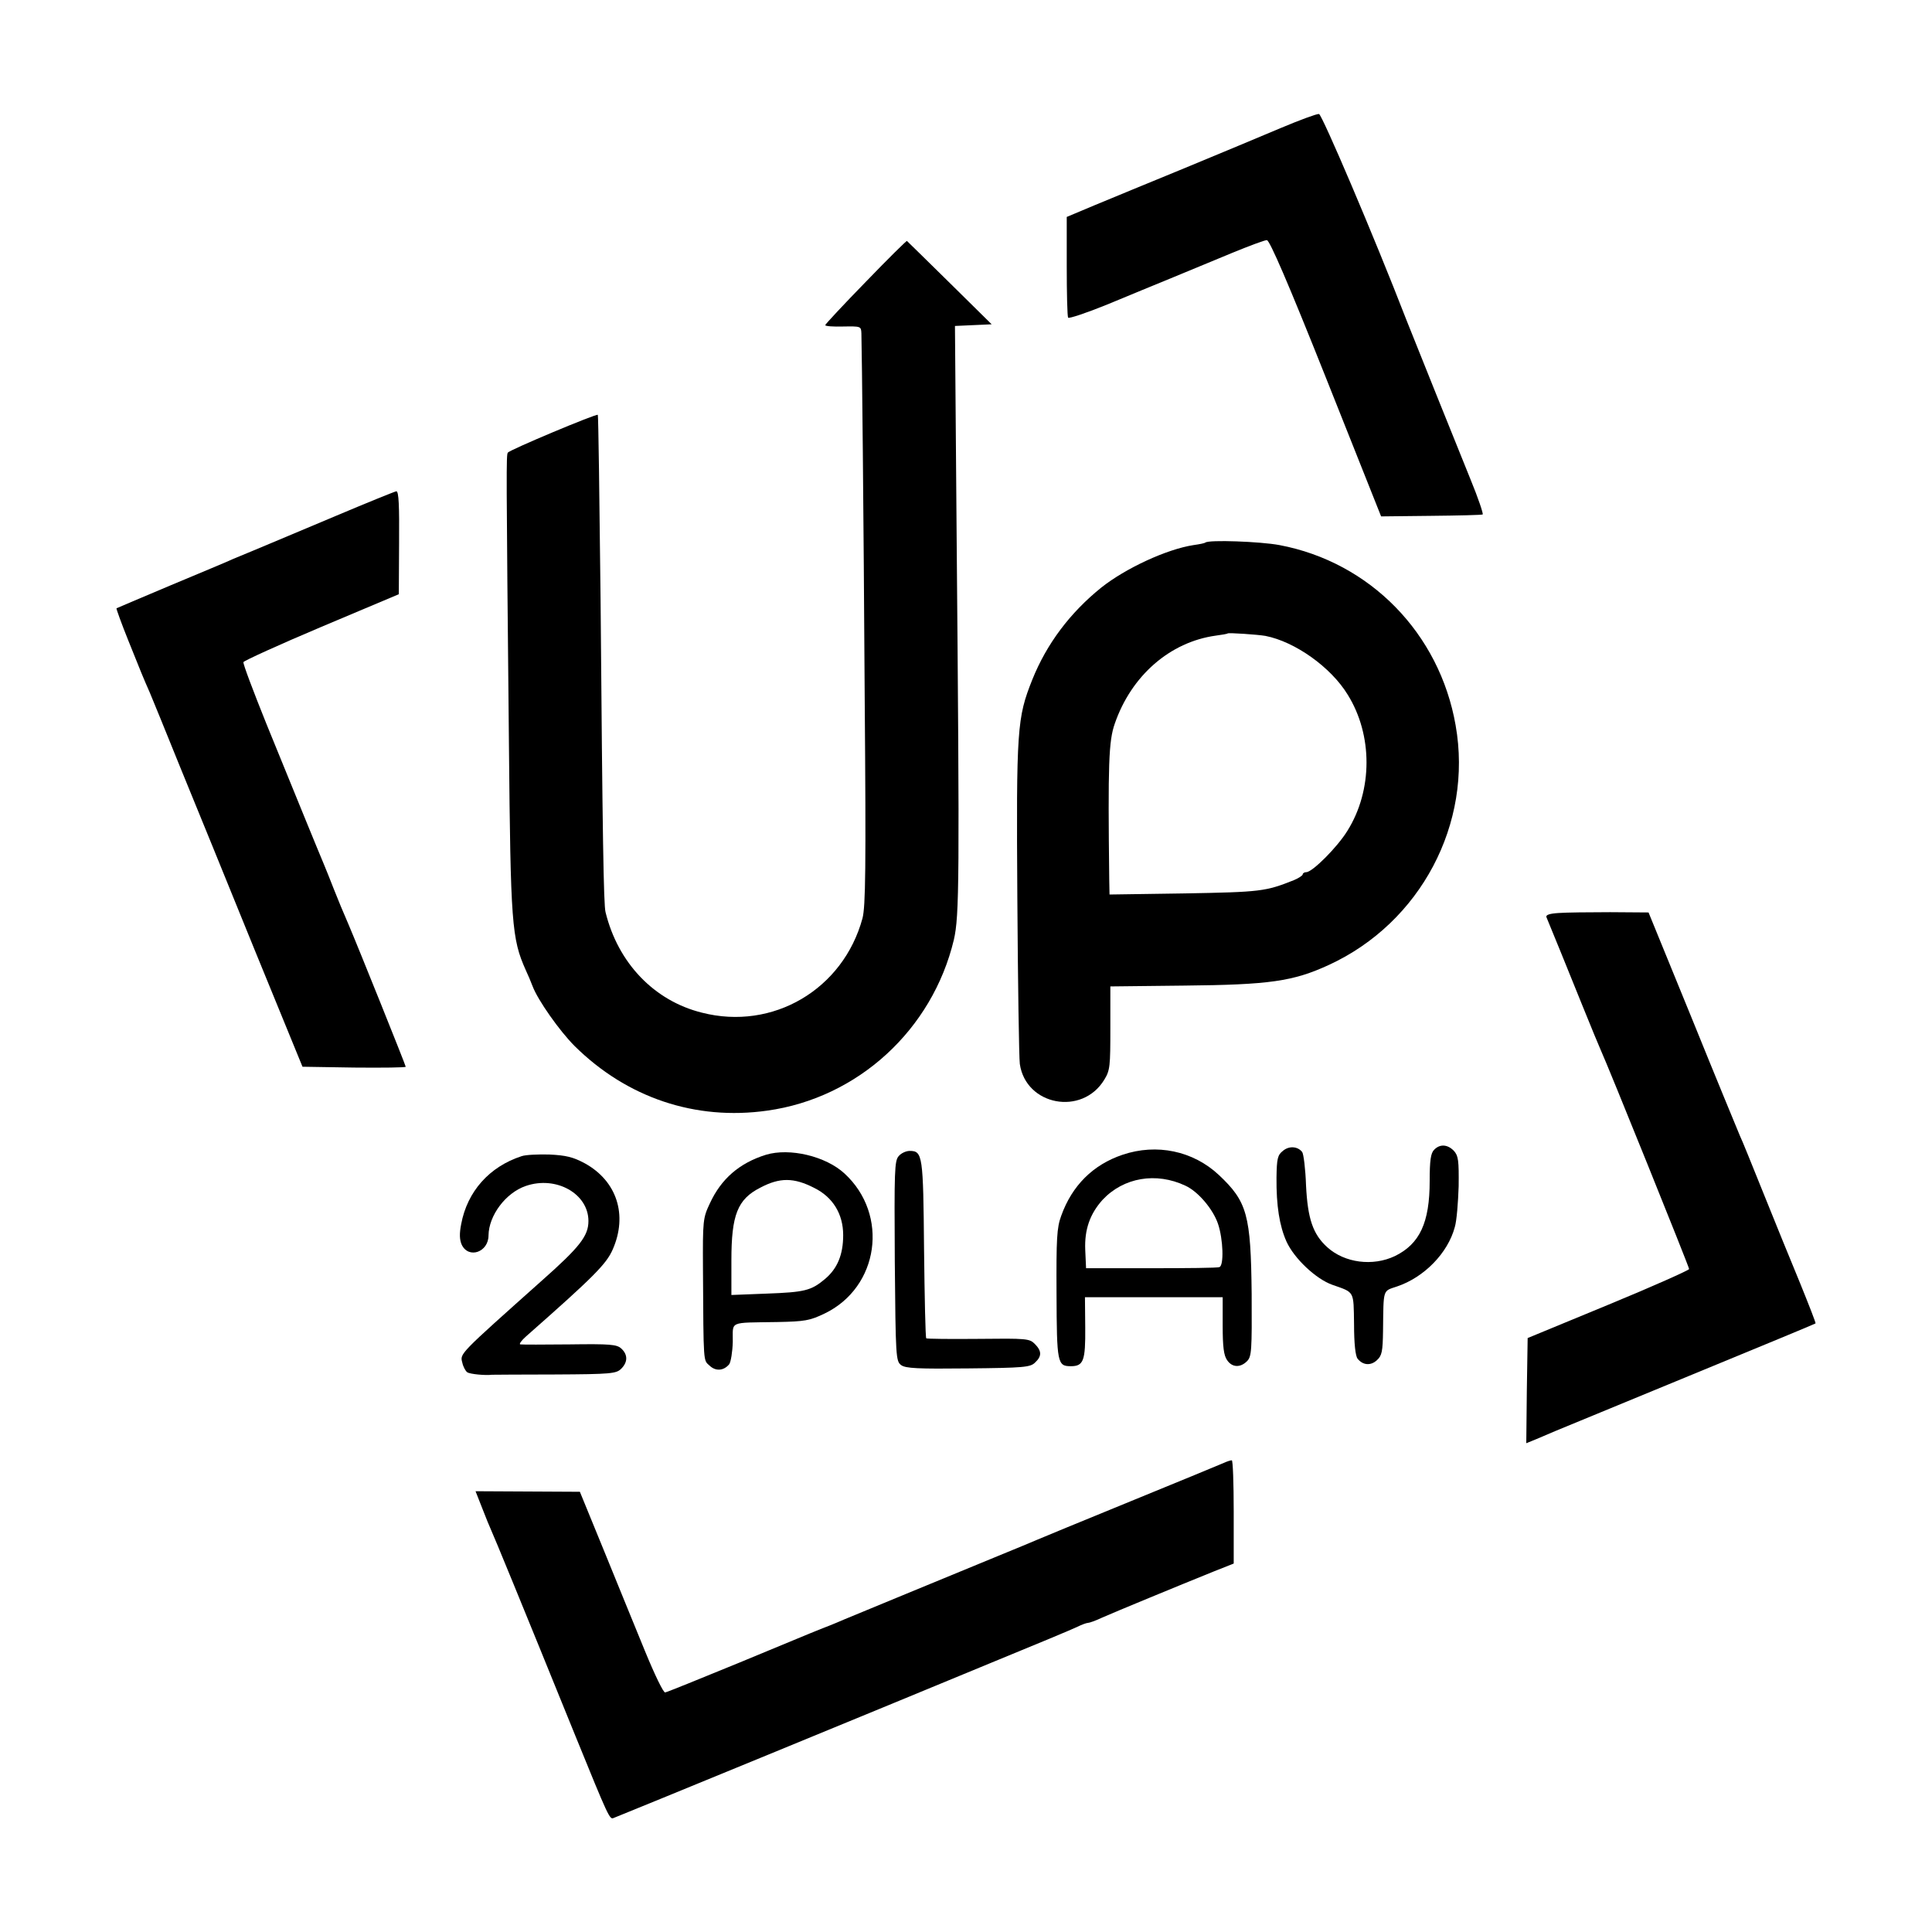
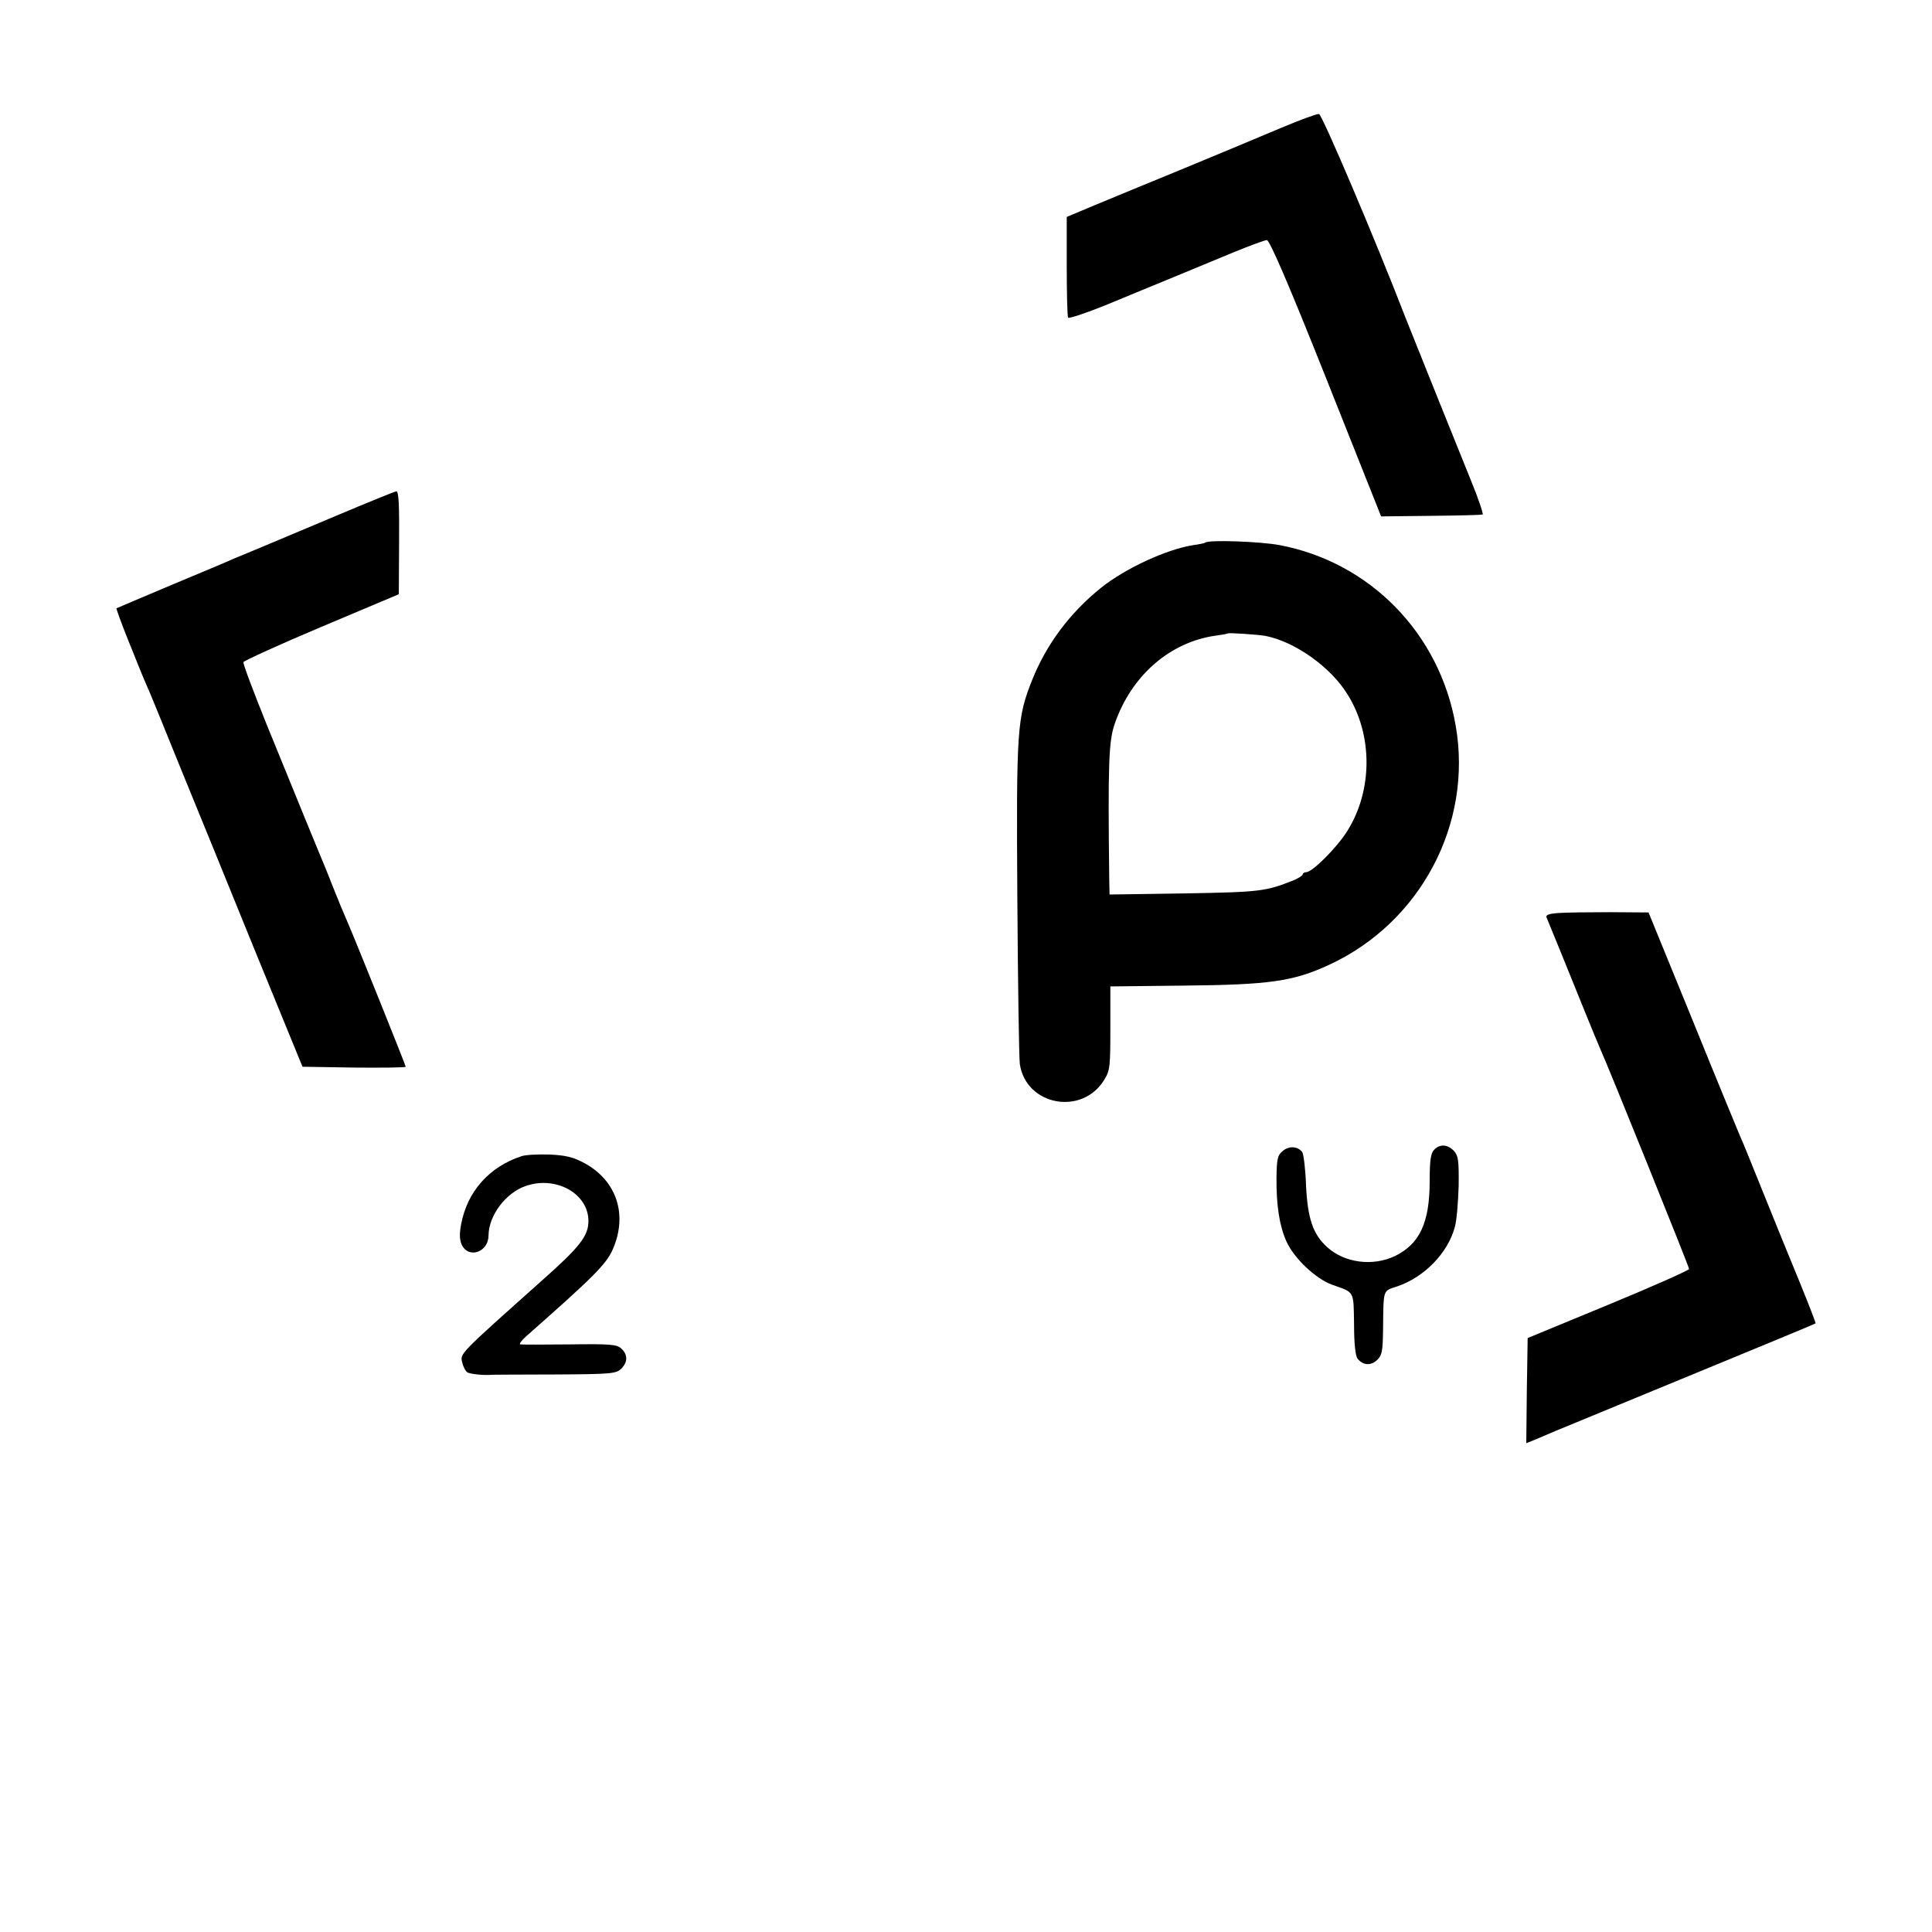
<svg xmlns="http://www.w3.org/2000/svg" version="1.0" width="700pt" height="700pt" viewBox="0 0 700 700" preserveAspectRatio="xMidYMid meet">
  <g transform="translate(0,700) scale(0.1,-0.1)" fill="#000000" stroke="none">
    <path d="M4640 6536 c-69 -29 -226 -95 -350 -146 -124 -51 -270 -111 -325 -134 l-100 -42 0 -178 c0 -98 2 -182 5 -187 3 -4 66 17 140 47 74 31 182 75 240 99 58 24 155 64 215 89 61 25 117 46 125 46 10 0 76 -152 215 -501 l199 -500 181 2 c99 1 183 3 187 5 3 2 -16 59 -44 127 -41 101 -212 526 -232 577 -118 305 -306 745 -317 747 -8 1 -70 -22 -139 -51z" />
-     <path d="M3137 5979 c-81 -83 -147 -154 -147 -157 0 -4 29 -6 65 -5 64 1 65 1 66 -25 2 -69 8 -645 12 -1322 5 -621 3 -754 -8 -797 -70 -258 -325 -408 -582 -342 -173 43 -304 180 -349 364 -7 25 -11 275 -18 1134 -4 366 -8 666 -10 668 -5 5 -320 -127 -326 -137 -6 -9 -6 -44 4 -1060 6 -647 10 -701 61 -815 8 -17 19 -43 25 -59 19 -50 97 -161 152 -216 189 -187 437 -271 698 -234 329 46 598 293 676 619 20 87 21 213 10 1472 l-6 752 66 3 67 3 -152 150 c-84 83 -154 151 -155 152 -1 2 -69 -65 -149 -148z" />
    <path d="M1215 5130 c-274 -115 -254 -107 -300 -126 -22 -9 -53 -22 -70 -29 -16 -8 -118 -50 -225 -95 -107 -45 -196 -83 -198 -84 -1 -2 18 -55 43 -117 47 -117 52 -130 78 -189 8 -19 58 -141 110 -270 53 -129 174 -426 269 -660 l174 -425 187 -3 c103 -1 187 0 187 3 0 5 -174 438 -207 515 -26 60 -31 73 -54 130 -12 30 -27 69 -34 85 -7 17 -38 91 -68 165 -30 74 -94 231 -142 348 -47 117 -85 217 -83 223 2 5 129 63 283 128 l280 118 1 186 c1 134 -1 187 -10 187 -6 -1 -105 -41 -221 -90z" />
    <path d="M4367 5034 c-2 -2 -21 -6 -43 -9 -97 -15 -246 -84 -334 -154 -113 -91 -198 -204 -250 -334 -55 -138 -58 -177 -54 -792 2 -308 6 -578 9 -600 22 -151 226 -189 306 -57 21 34 22 49 22 188 l0 150 268 3 c308 3 394 15 524 75 332 153 522 512 459 868 -58 333 -310 591 -638 653 -69 13 -258 20 -269 9z m218 -338 c107 -21 237 -113 298 -213 91 -146 91 -346 -1 -493 -36 -59 -127 -150 -149 -150 -7 0 -13 -4 -13 -8 0 -4 -15 -14 -32 -21 -103 -41 -120 -43 -395 -48 l-273 -4 -1 53 c-5 422 -2 503 20 566 60 174 200 296 366 319 22 3 41 6 43 8 4 3 108 -4 137 -9z" />
    <path d="M5647 3692 c-33 -2 -47 -7 -44 -15 18 -43 83 -203 131 -322 31 -77 61 -149 66 -160 25 -54 320 -785 320 -793 0 -4 -132 -63 -292 -129 l-293 -121 -3 -190 -2 -191 37 15 c21 9 52 22 68 29 17 7 235 97 485 200 250 103 456 188 458 190 2 1 -24 67 -56 146 -33 79 -92 225 -132 324 -40 99 -78 194 -86 210 -7 17 -85 205 -172 420 l-159 389 -139 1 c-76 0 -161 -1 -187 -3z" />
    <path d="M4648 2830 c-19 -15 -22 -28 -23 -96 -1 -103 11 -176 36 -232 28 -62 107 -136 166 -157 82 -29 77 -20 79 -143 0 -70 5 -116 13 -125 19 -24 48 -26 70 -5 18 16 21 32 22 106 2 155 -2 143 51 161 98 33 184 121 209 215 7 23 12 89 14 148 1 93 -1 110 -17 128 -23 24 -51 26 -72 4 -12 -12 -16 -38 -16 -113 0 -151 -36 -228 -126 -272 -80 -38 -182 -25 -245 32 -52 47 -71 103 -77 224 -2 60 -9 115 -14 121 -16 21 -48 23 -70 4z" />
-     <path d="M4067 2816 c-107 -36 -183 -112 -222 -221 -16 -43 -18 -83 -17 -283 1 -251 3 -262 52 -262 46 0 53 20 52 140 l-1 110 249 0 250 0 0 -103 c0 -77 4 -108 16 -125 18 -27 48 -28 72 -4 17 17 18 37 17 244 -3 287 -16 334 -119 431 -93 87 -225 115 -349 73z m228 -112 c46 -21 100 -85 118 -138 19 -56 22 -152 5 -157 -7 -3 -119 -4 -248 -4 l-235 0 -3 67 c-3 73 17 130 63 181 76 81 194 101 300 51z" />
-     <path d="M2775 2816 c-96 -30 -162 -87 -203 -176 -25 -53 -26 -61 -25 -240 2 -346 1 -327 24 -348 22 -21 51 -19 71 5 6 8 12 45 13 81 1 77 -18 69 161 72 100 2 118 5 172 31 197 95 234 358 72 507 -68 63 -199 94 -285 68z m175 -120 c67 -33 105 -94 105 -171 0 -71 -21 -122 -67 -160 -49 -41 -73 -47 -210 -52 l-128 -5 0 126 c0 164 22 221 105 263 70 37 121 37 195 -1z" />
-     <path d="M3256 2811 c-15 -17 -16 -52 -14 -381 3 -347 4 -362 23 -376 16 -12 61 -14 243 -12 200 2 225 4 242 21 25 23 25 42 -1 68 -19 19 -30 20 -205 18 -101 -1 -186 0 -188 2 -3 3 -6 148 -8 323 -3 340 -5 356 -52 356 -13 0 -31 -8 -40 -19z" />
    <path d="M1890 2811 c-117 -38 -197 -128 -219 -246 -7 -35 -6 -57 2 -75 25 -52 97 -27 97 34 1 72 62 154 135 179 110 38 227 -28 227 -127 0 -54 -31 -94 -170 -217 -299 -267 -296 -263 -287 -296 3 -15 12 -31 18 -35 10 -7 67 -12 89 -9 4 0 106 1 228 1 205 1 223 3 241 21 24 24 24 51 0 73 -16 15 -41 17 -187 15 -93 -1 -173 -1 -179 0 -5 1 4 14 21 29 244 215 291 262 314 315 55 125 15 248 -101 312 -43 23 -68 29 -129 32 -41 1 -86 -1 -100 -6z" />
-     <path d="M4435 1700 c-11 -5 -164 -68 -340 -140 -176 -72 -329 -135 -340 -140 -11 -5 -74 -31 -140 -58 -179 -74 -515 -212 -555 -229 -19 -8 -44 -19 -55 -23 -29 -11 -52 -20 -331 -136 -139 -57 -257 -105 -264 -106 -6 -2 -38 64 -74 152 -35 85 -102 250 -149 365 l-86 210 -189 1 -189 1 24 -61 c13 -34 28 -70 33 -81 9 -19 109 -262 305 -745 120 -295 124 -303 138 -297 17 6 1025 420 1372 564 154 63 293 121 309 129 16 8 33 14 38 14 5 0 28 8 51 19 45 20 285 119 404 167 l73 29 0 188 c0 103 -3 187 -7 186 -5 0 -17 -4 -28 -9z" />
  </g>
</svg>